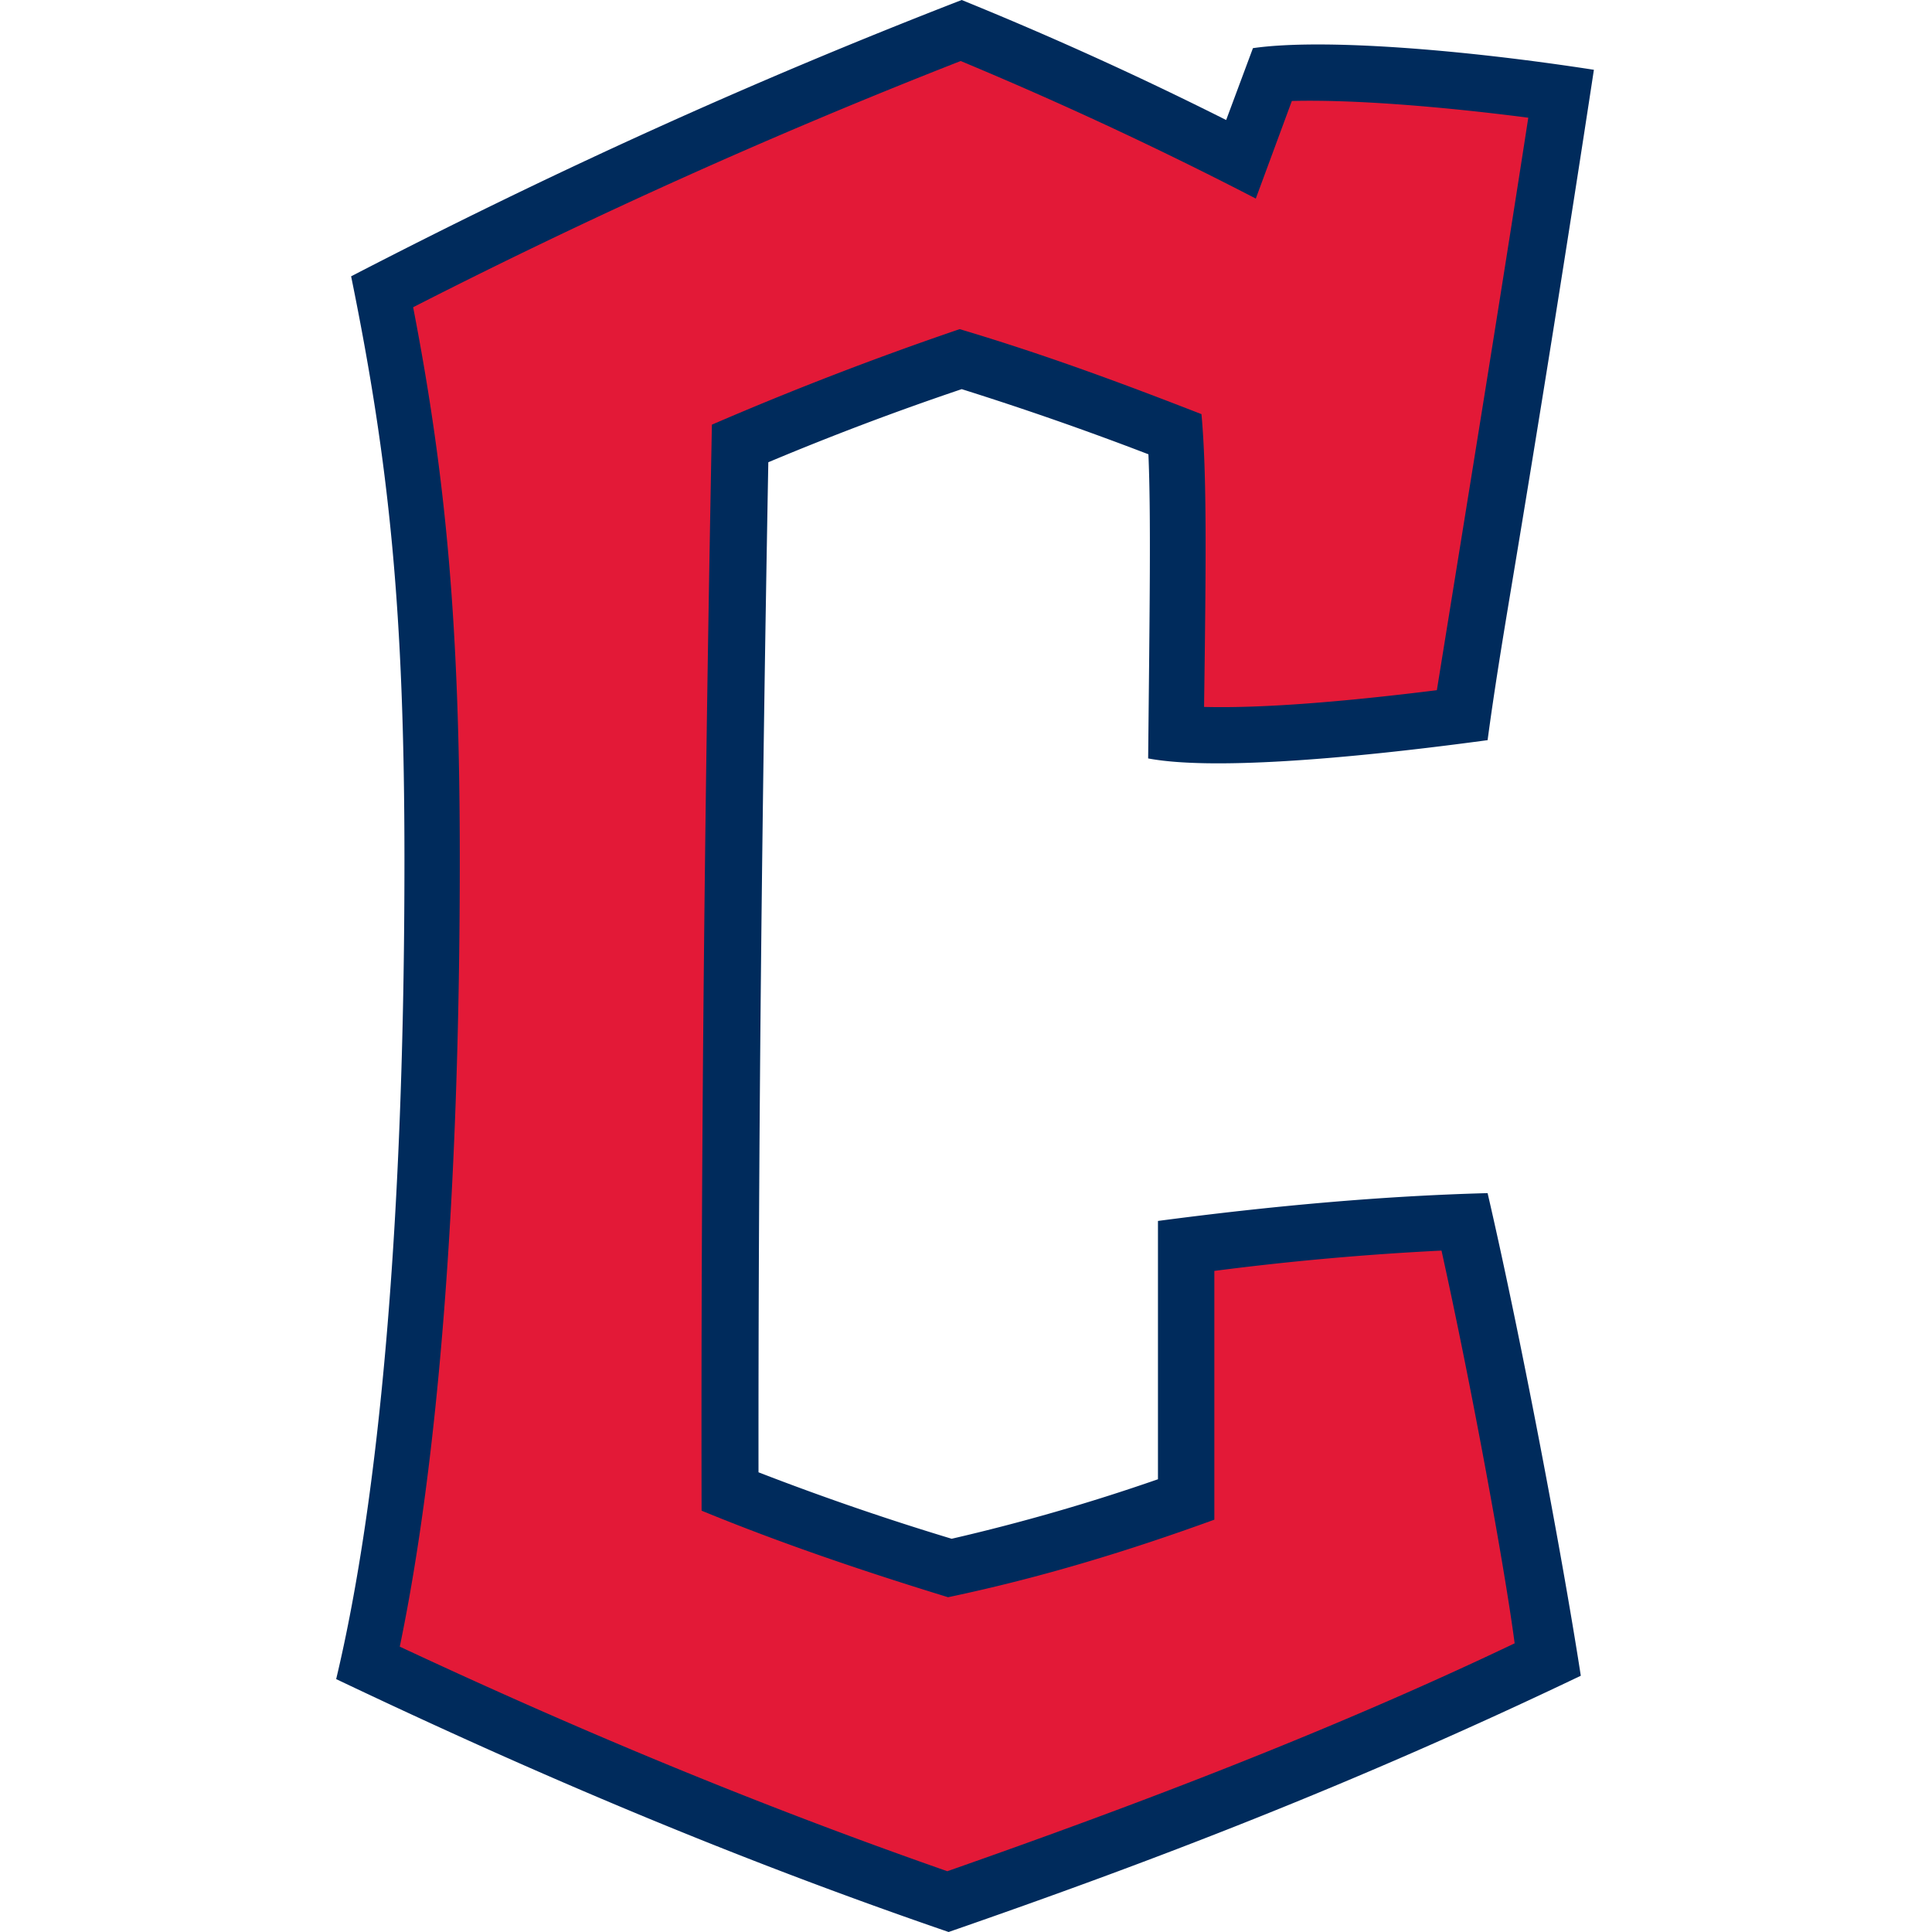
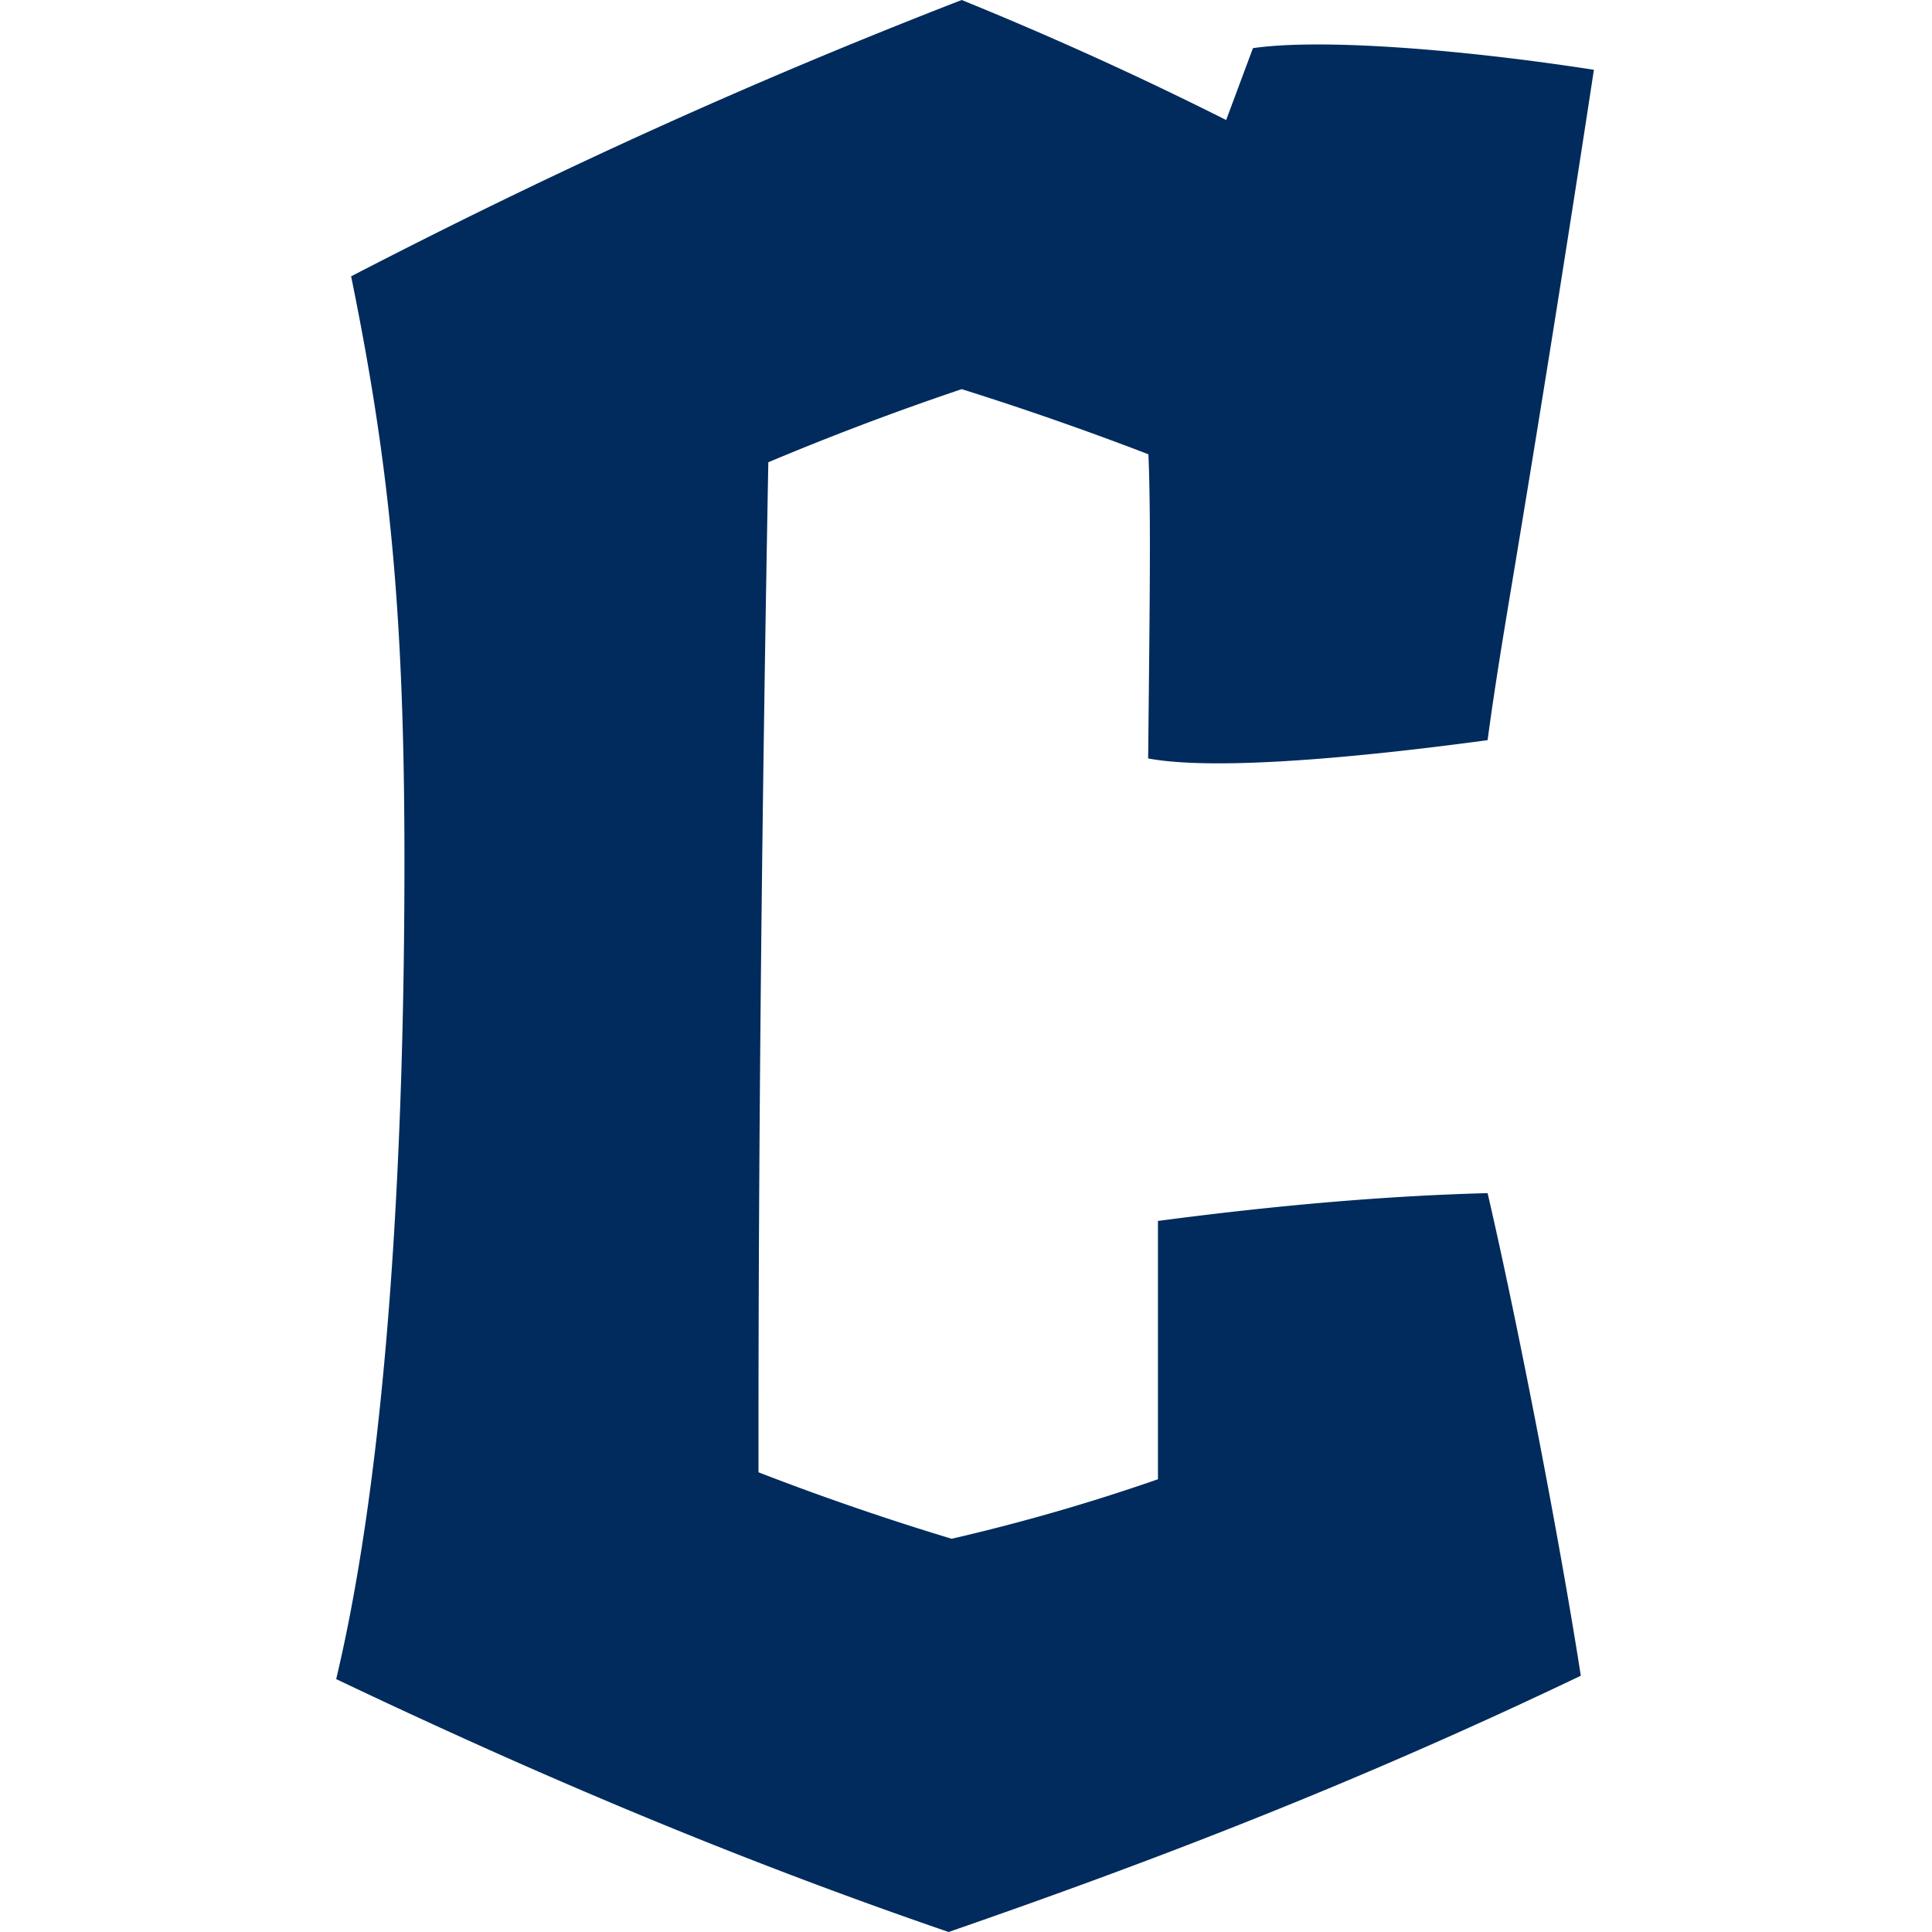
<svg xmlns="http://www.w3.org/2000/svg" fill="none" viewBox="0 0 500 500">
  <path fill="#002B5C" d="M299.68 315.98v66.85a515 515 0 0 1-53.39 15.4 698 698 0 0 1-49.99-17.2c-.06-87.1.94-174.28 2.54-261.4a739 739 0 0 1 50.05-18.92 825 825 0 0 1 48.32 16.86c.67 15.8.33 39.25-.07 78.71 15.93 3 49.92.4 87.85-4.73 1.73-12.93 3.86-25.86 6-38.72A9852 9852 0 0 0 412.5 18.06c-33.59-5.2-70.18-8.2-88.24-5.6l-6.93 18.6A941 941 0 0 0 248.89 0C193.37 21.53 142.52 44.79 90.87 71.51c9.93 48.66 13.8 86.98 13.8 151.16 0 93.45-6.47 164.96-17.67 211.88 52.52 25 103.37 46.52 158.5 65.45 52.11-18.06 104.23-37.92 163.61-66.32-5.13-33.12-15.93-89.57-24.12-124.9-27.66.74-56.06 3.34-85.31 7.2" />
-   <path fill="#E31937" d="M314.27 328.91v64.38c-22 8-44.52 14.94-68.91 20.07-21.73-6.67-43.2-13.93-63.79-22.4-.2-93.57.87-187.48 2.67-281.06a871 871 0 0 1 64.12-24.72c22.13 6.6 42.05 14 62.58 22 1.4 15.45 1.2 37.51.67 75.77 15.06.4 36.19-1.33 60.25-4.33 8.2-50.79 16.4-101.17 23.66-148.16-23.26-3-45.66-4.73-61.19-4.33L325 51.39a1019 1019 0 0 0-76.38-35.6 1572 1572 0 0 0-141.7 63.72c8.6 44.39 12.07 83.11 12.07 142.96 0 86.98-5.6 155.9-15.53 203.68 46.92 21.93 92.58 40.93 141.7 58.12 50.39-17.66 99.9-36.59 146.83-58.98-2.6-19.8-11.2-66.72-18.93-101.64a745 745 0 0 0-58.79 5.26" />
</svg>